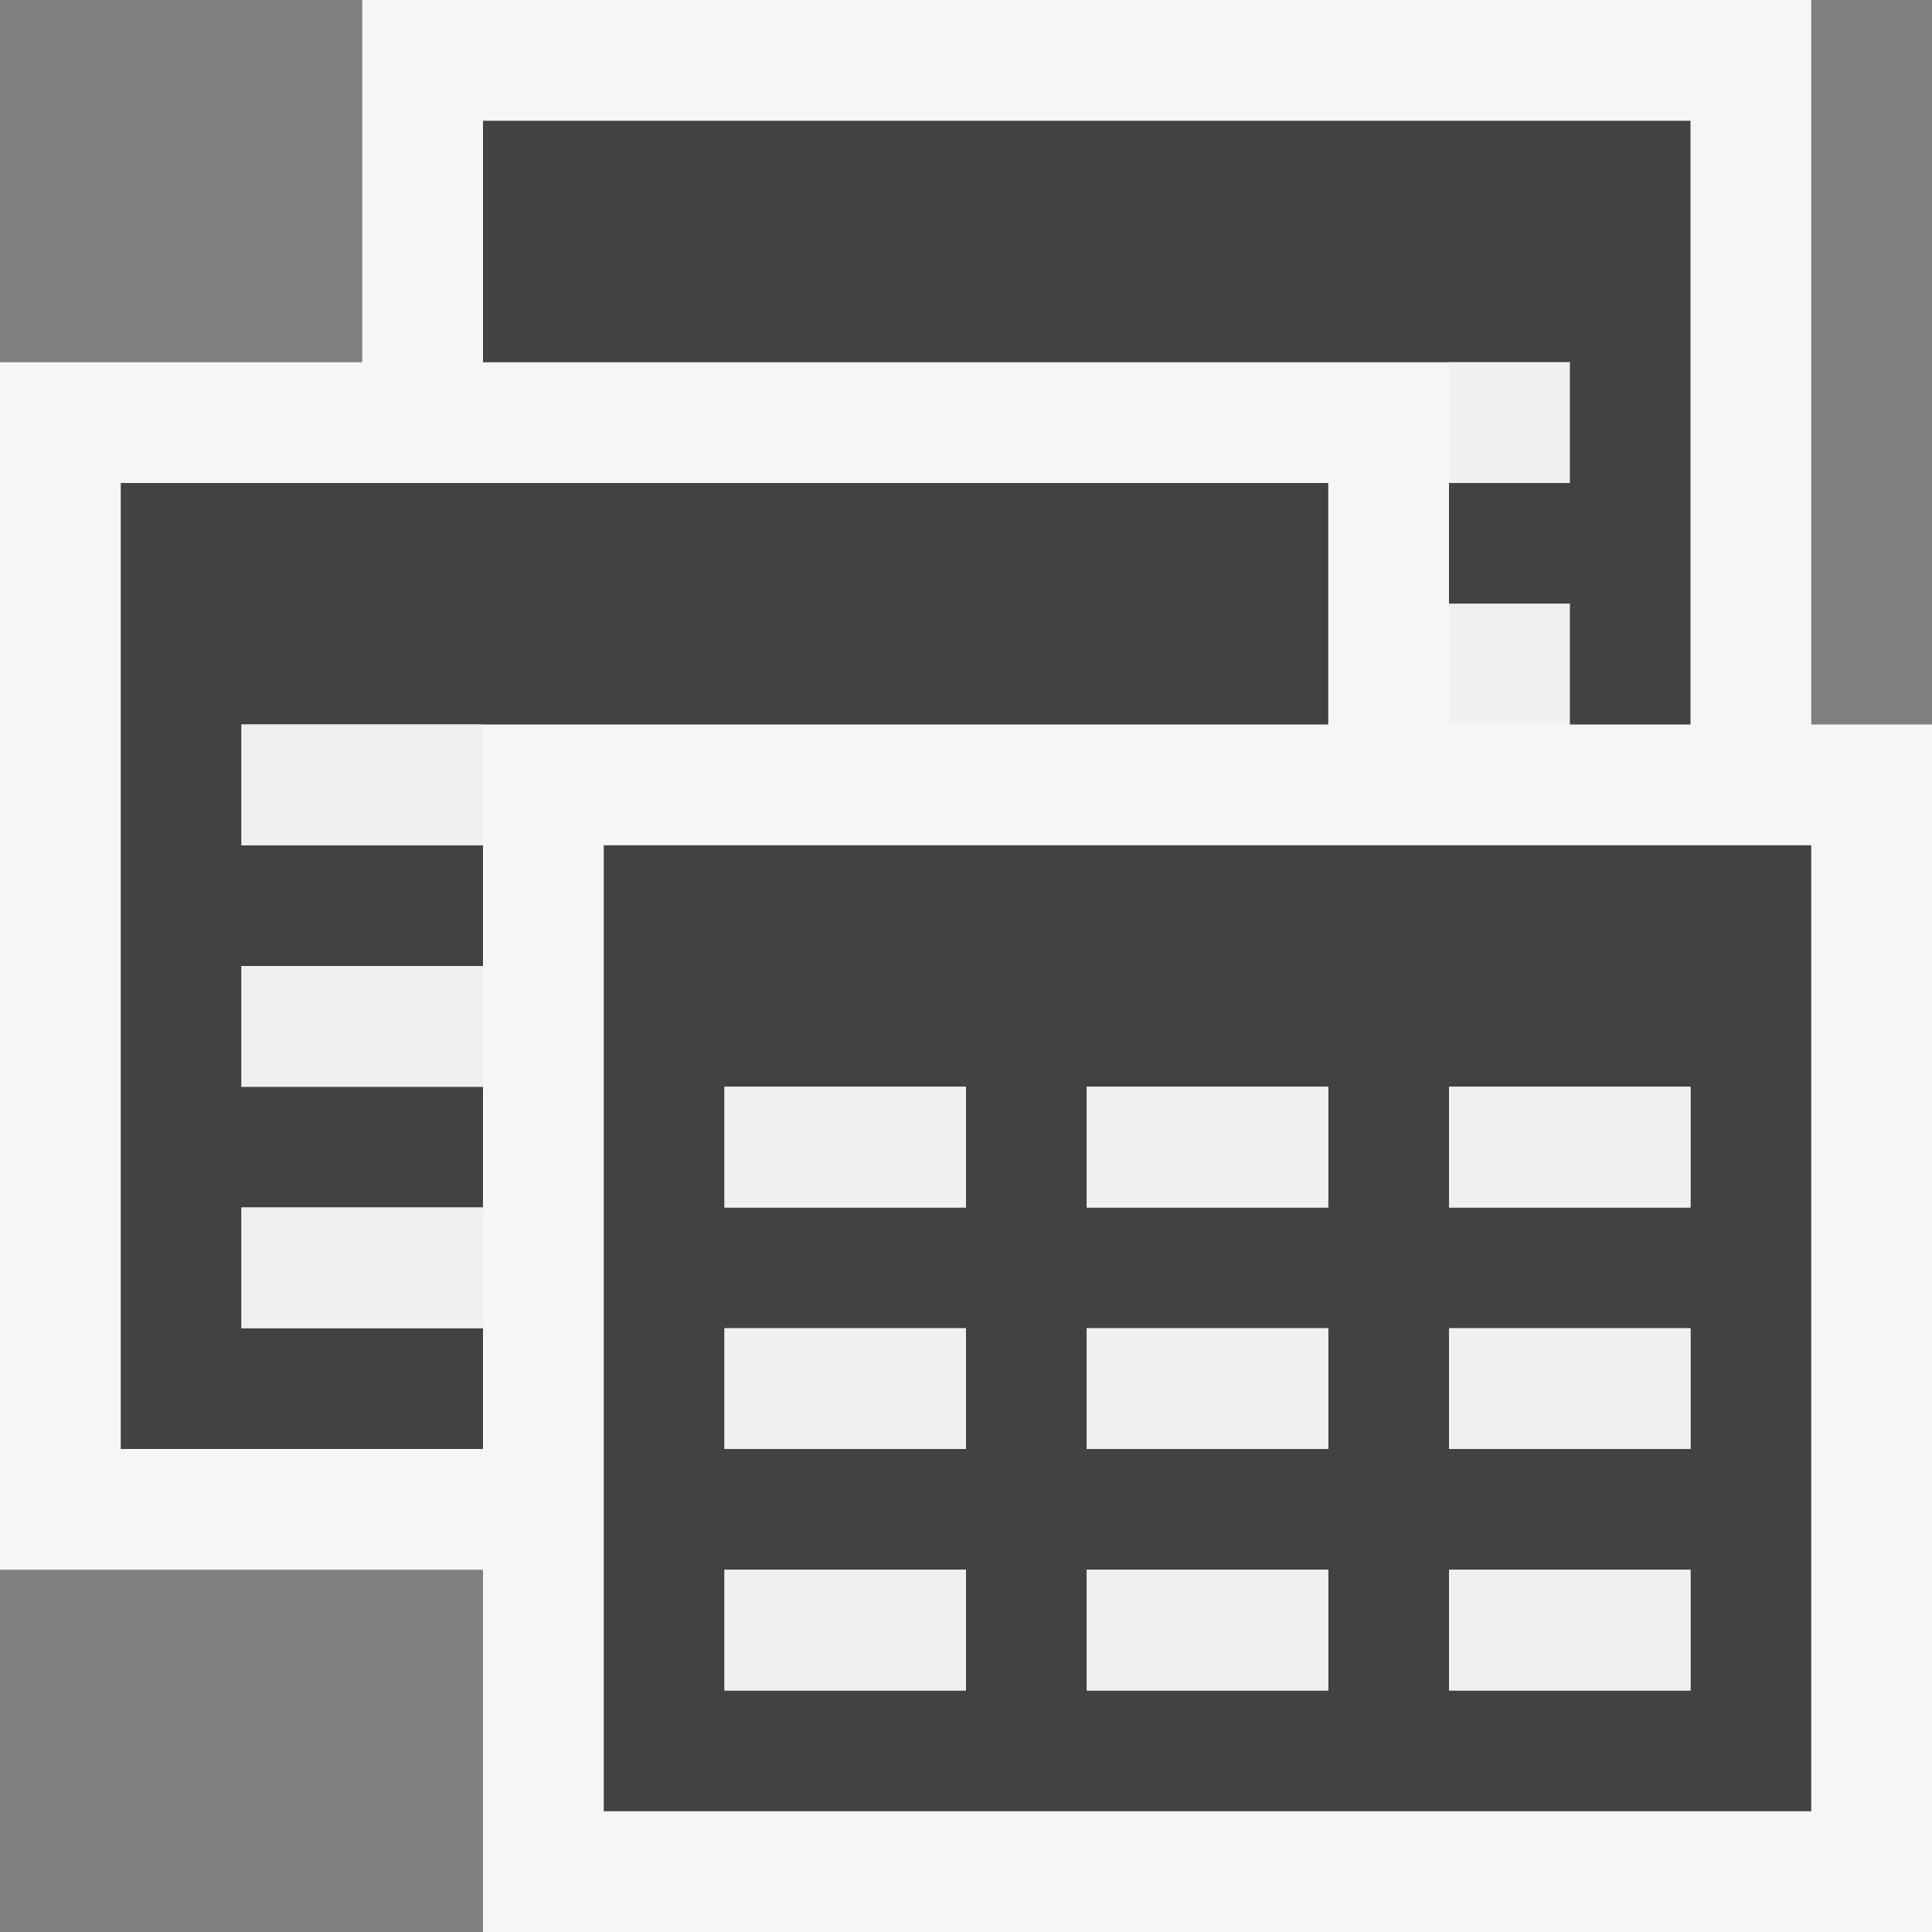
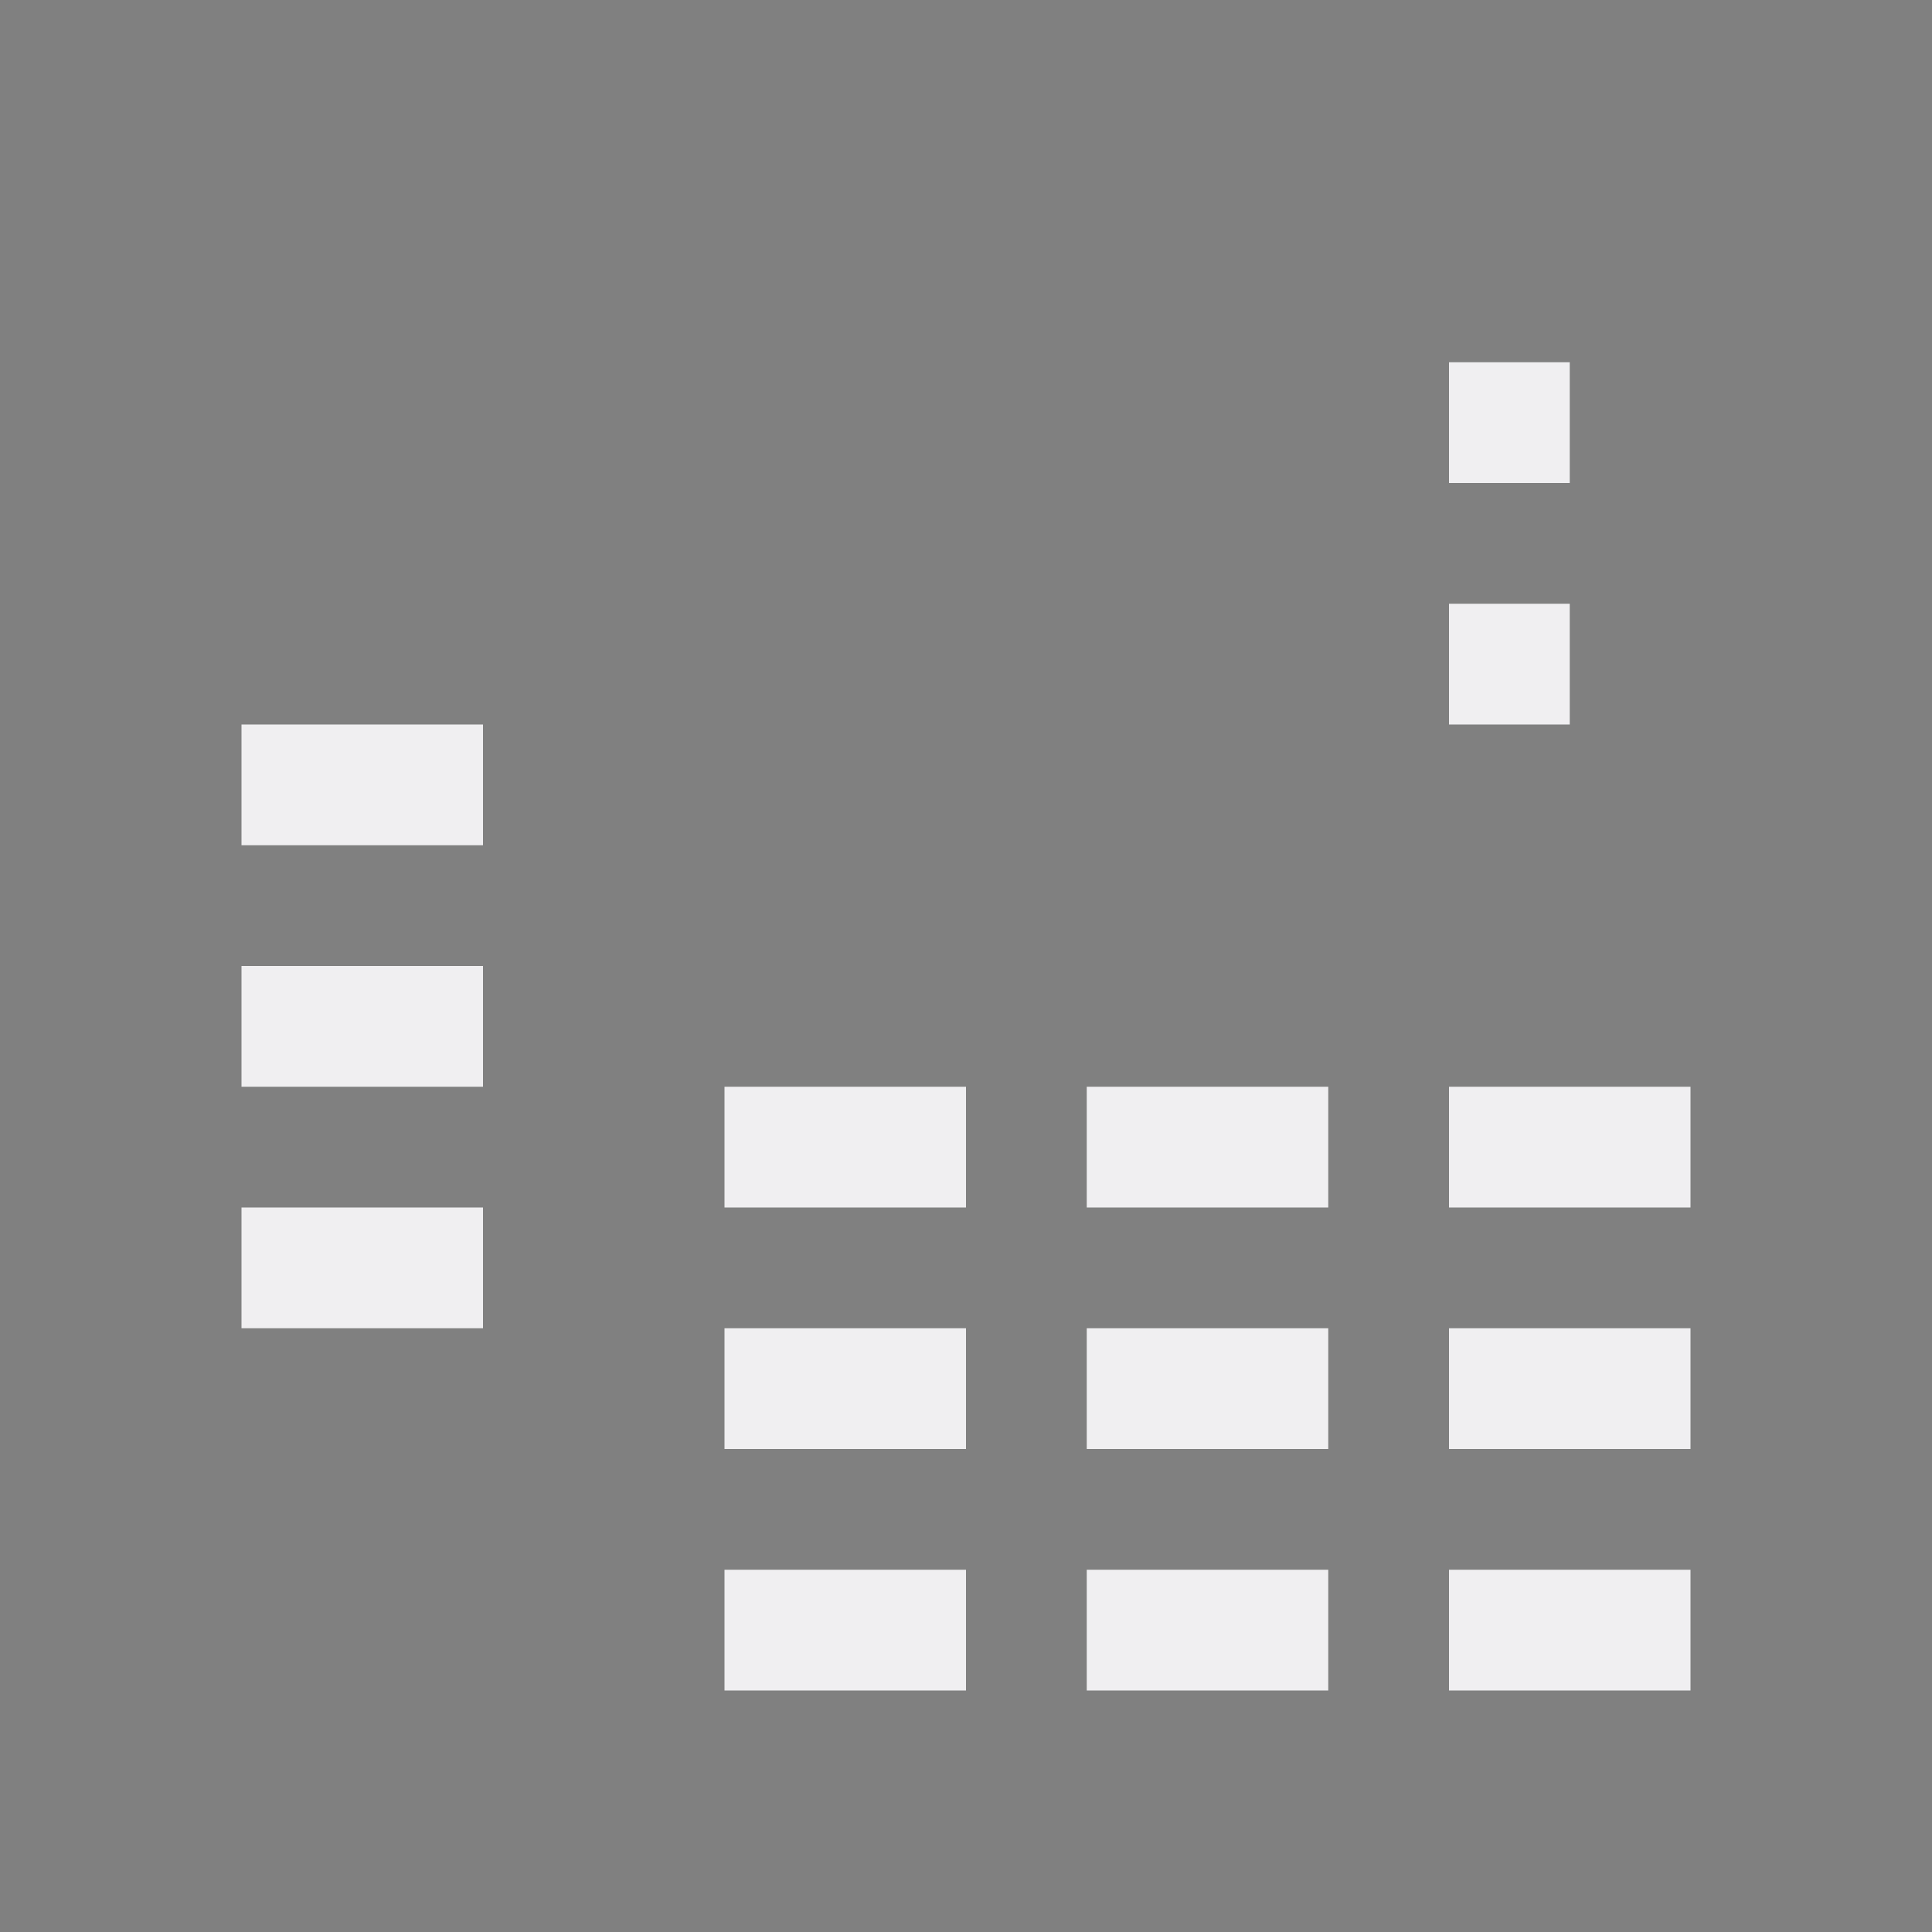
<svg xmlns="http://www.w3.org/2000/svg" viewBox="0 0 16 16">
  <rect x="0" y="0" width="16" height="16" fill="#808080" stroke="none" />
  <style>.icon-canvas-transparent{opacity:0;fill:#f6f6f6}.icon-vs-out{fill:#f6f6f6}.icon-vs-bg{fill:#424242}.icon-vs-fg{fill:#f0eff1}</style>
  <path class="icon-canvas-transparent" d="M16 0v16H0V0h16z" id="canvas" />
-   <path class="icon-vs-out" d="M16 6v10H4v-3H0V3h3V0h12v6h1z" id="outline" />
-   <path class="icon-vs-bg" d="M2 7h2v1H2v1h2v1H2v1h2v1H1V4h10v2H2v1zm11-3h-1v1h1v1h1V1H4v2h9v1zm2 3v8H5V7h10zm-7 6H6v1h2v-1zm0-2H6v1h2v-1zm0-2H6v1h2V9zm3 4H9v1h2v-1zm0-2H9v1h2v-1zm0-2H9v1h2V9zm3 4h-2v1h2v-1zm0-2h-2v1h2v-1zm0-2h-2v1h2V9z" id="iconBg" />
  <g id="iconFg">
    <path class="icon-vs-fg" d="M2 6h2v1H2V6zm0 3h2V8H2v1zm4 5h2v-1H6v1zm7-9h-1v1h1V5zm0-2h-1v1h1V3zM2 11h2v-1H2v1zm4 1h2v-1H6v1zm3 2h2v-1H9v1zm-3-4h2V9H6v1zm6 4h2v-1h-2v1zm0-5v1h2V9h-2zm0 3h2v-1h-2v1zm-3 0h2v-1H9v1zm0-2h2V9H9v1z" />
  </g>
</svg>